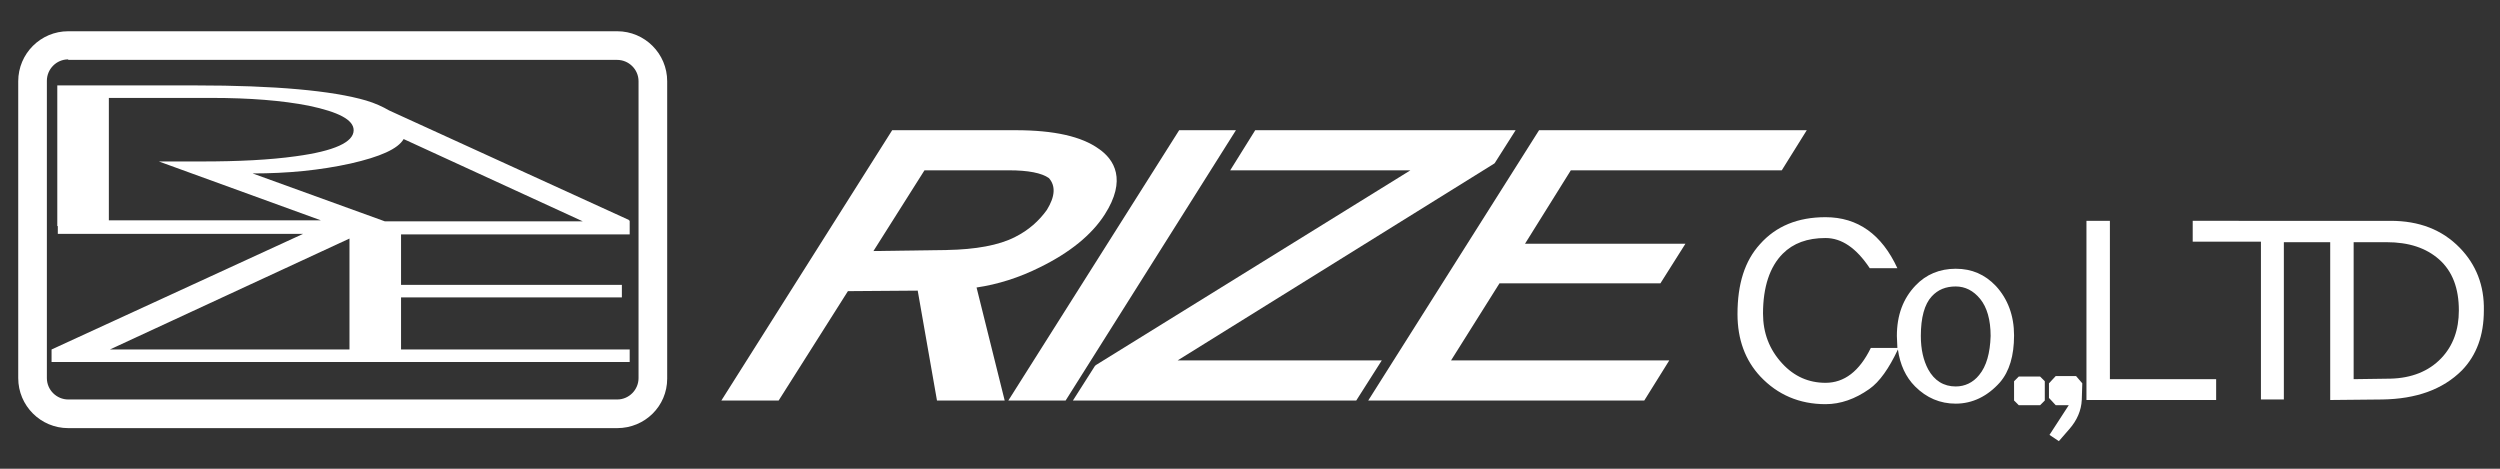
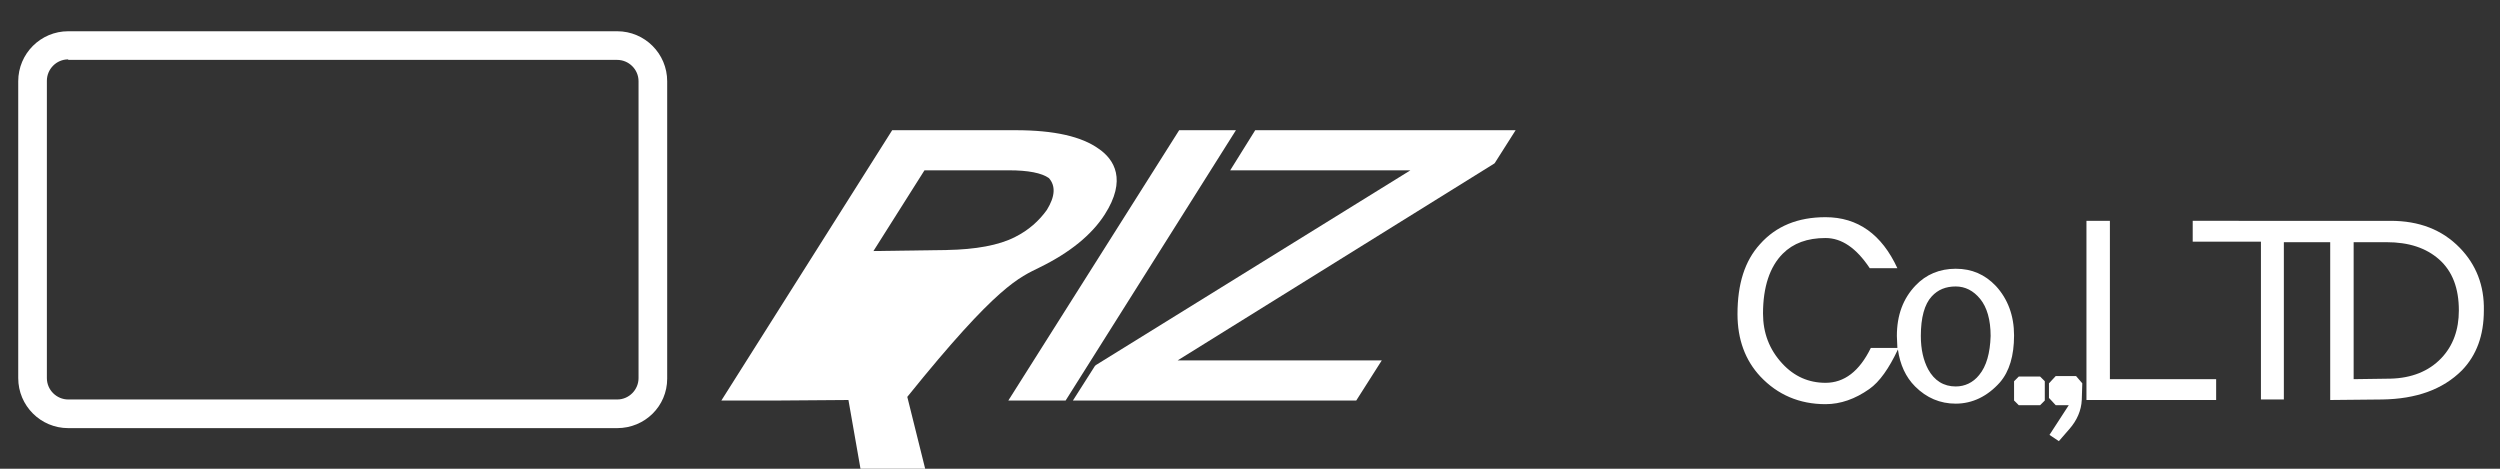
<svg xmlns="http://www.w3.org/2000/svg" version="1.1" id="レイヤー_1" x="0px" y="0px" viewBox="0 0 480 90" style="enable-background:new 0 0 480 90;" xml:space="preserve">
  <rect x="0" y="0" width="480" height="90" fill="#333333" stroke="none" />
  <style type="text/css">
	.st0{fill:#FFFFFF;}
</style>
  <g>
    <path class="st0" d="M383.2,54.9c-2.1-2.2-4.6-3.3-7.7-3.3c-3.1,0-5.7,1.1-7.7,3.2c-2.4,2.5-3.6,5.7-3.6,9.7c0,0.8,0.1,1.6,0.1,2.3   h-5.1c-2.2,4.5-5.1,6.7-8.7,6.7c-3.2,0-6-1.2-8.3-3.7c-2.5-2.7-3.7-5.9-3.7-9.6c0-5.1,1.3-9,3.8-11.5c2-2,4.7-3,8.2-3   c3.1,0,5.9,1.9,8.5,5.8h5.3c-3-6.5-7.6-9.8-13.8-9.8c-5.3,0-9.5,1.7-12.6,5.2c-2.9,3.2-4.3,7.6-4.3,13.4c0,4.9,1.5,8.9,4.4,12   c3.3,3.5,7.5,5.3,12.5,5.3c2.9,0,5.7-1,8.4-2.9c2-1.4,3.8-4,5.5-7.6c0.4,2.9,1.5,5.3,3.3,7.1c2.2,2.2,4.8,3.3,7.8,3.3   c3.2,0,6.1-1.4,8.5-4.1c1.8-2.1,2.7-5.1,2.7-9C386.7,60.6,385.5,57.4,383.2,54.9z M380,72c-1.2,1.5-2.8,2.2-4.5,2.2   c-2.3,0-4.1-1.1-5.3-3.3c-0.9-1.7-1.4-3.8-1.4-6.4c0-3.5,0.7-6.1,2.1-7.6c1.2-1.3,2.7-1.9,4.6-1.9c1.8,0,3.4,0.8,4.7,2.4   c1.3,1.6,2,4,2,7.1C382.1,67.8,381.4,70.3,380,72z" />
    <polygon class="st0" points="387.6,72.3 386.7,73.2 386.7,76.9 387.6,77.8 391.7,77.8 392.6,76.9 392.6,73.2 391.7,72.3  " />
    <path class="st0" d="M394.7,72.2l-1.3,1.4v2.8l1.3,1.4h2.5l-3.7,5.7l1.8,1.2l2-2.3c1.5-1.7,2.3-3.6,2.4-5.6l0.1-3.2l-1.2-1.4H394.7   z" />
    <polygon class="st0" points="405.1,42.4 400.6,42.4 400.6,76.8 425.5,76.8 425.5,72.8 405.1,72.8  " />
    <path class="st0" d="M472.3,47.6c-3.4-3.5-7.8-5.2-13.3-5.2h-7.6h-3.9H421v4h13.1v30.3h4.4V46.5h8.9v30.3l10-0.1   c6.5-0.1,11.6-1.9,15.3-5.6c2.8-2.9,4.2-6.7,4.2-11.5C477,54.8,475.4,50.8,472.3,47.6z M468.7,68.8c-2.4,2.5-5.7,3.8-9.7,3.9   l-7.1,0.1V46.5h6.3c4.3,0,7.6,1.1,10.1,3.3c2.6,2.3,3.8,5.6,3.8,9.8C472.1,63.3,471,66.4,468.7,68.8z" />
  </g>
  <g>
-     <path class="st0" d="M199.7,51.3c5.7-2.8,9.9-6.2,12.4-10.1c4.3-6.7,1.8-10.6-1.1-12.6c-3.3-2.4-8.6-3.6-16-3.6h-23.7l-32.8,51.9   h11l13.3-21l13.4-0.1l3.7,21.1h13l-5.4-21.7C191.6,54.6,195.7,53.3,199.7,51.3z M194.9,45.5c-3.1,1.6-7.6,2.4-13.1,2.5l-14.1,0.2   l9.8-15.5h16.2c3.7,0,6.3,0.5,7.7,1.5c1.3,1.5,1.2,3.5-0.4,6.1l0,0C199.5,42.4,197.5,44.2,194.9,45.5z" />
+     <path class="st0" d="M199.7,51.3c5.7-2.8,9.9-6.2,12.4-10.1c4.3-6.7,1.8-10.6-1.1-12.6c-3.3-2.4-8.6-3.6-16-3.6h-23.7l-32.8,51.9   h11l13.4-0.1l3.7,21.1h13l-5.4-21.7C191.6,54.6,195.7,53.3,199.7,51.3z M194.9,45.5c-3.1,1.6-7.6,2.4-13.1,2.5l-14.1,0.2   l9.8-15.5h16.2c3.7,0,6.3,0.5,7.7,1.5c1.3,1.5,1.2,3.5-0.4,6.1l0,0C199.5,42.4,197.5,44.2,194.9,45.5z" />
    <polygon class="st0" points="226.4,25 193.6,76.9 204.6,76.9 237.3,25  " />
    <polygon class="st0" points="226.1,69.2 286.9,31.4 287,31.3 291,25 241,25 236.2,32.7 270.8,32.7 210.4,70.1 210.2,70.3 206,76.9    260.4,76.9 265.3,69.2  " />
-     <polygon class="st0" points="342.1,32.7 346.9,25 295.5,25 262.7,76.9 315.7,76.9 320.5,69.2 278.6,69.2 287.9,54.4 318.8,54.4    323.6,46.8 292.8,46.8 301.6,32.7  " />
  </g>
-   <path class="st0" d="M120.9,44.9v-2.5h-0.2l0.2-0.1L74.7,21.2c-1.2-0.7-2.7-1.4-4.4-1.9c-6.5-1.9-17.5-2.9-32.7-2.9H11v27h0.1v1.5  h47.1L9.9,67.1v2.4h57.3h3.6h50.1v-2.4H77v-10h42.4v-2.4H77v-9.7H120.9z M20.9,42.5V18.8h19.7c7.4,0,13.6,0.5,18.7,1.5  c5.7,1.2,8.6,2.7,8.6,4.7c0,2.3-3.7,4-11.1,5c-5,0.7-11,1-18.1,1h-8.2l31.1,11.3H20.9z M21.1,67.1l46-21.3v21.3H21.1z M73.9,42.5  l-25.4-9.2c6.7,0,12.9-0.6,18.8-1.9c5.7-1.3,9.1-2.8,10.2-4.7l34.4,15.8H73.9z" />
  <path class="st0" d="M118.5,82.2H13.1c-5.3,0-9.6-4.3-9.6-9.6V15.6c0-5.3,4.3-9.6,9.6-9.6h105.4c5.3,0,9.6,4.3,9.6,9.6v57.1  C128.1,78,123.8,82.2,118.5,82.2z M13.1,11.4c-2.3,0-4.1,1.9-4.1,4.1v57.1c0,2.3,1.9,4.1,4.1,4.1h105.4c2.3,0,4.1-1.9,4.1-4.1V15.6  c0-2.3-1.9-4.1-4.1-4.1H13.1z" />
</svg>